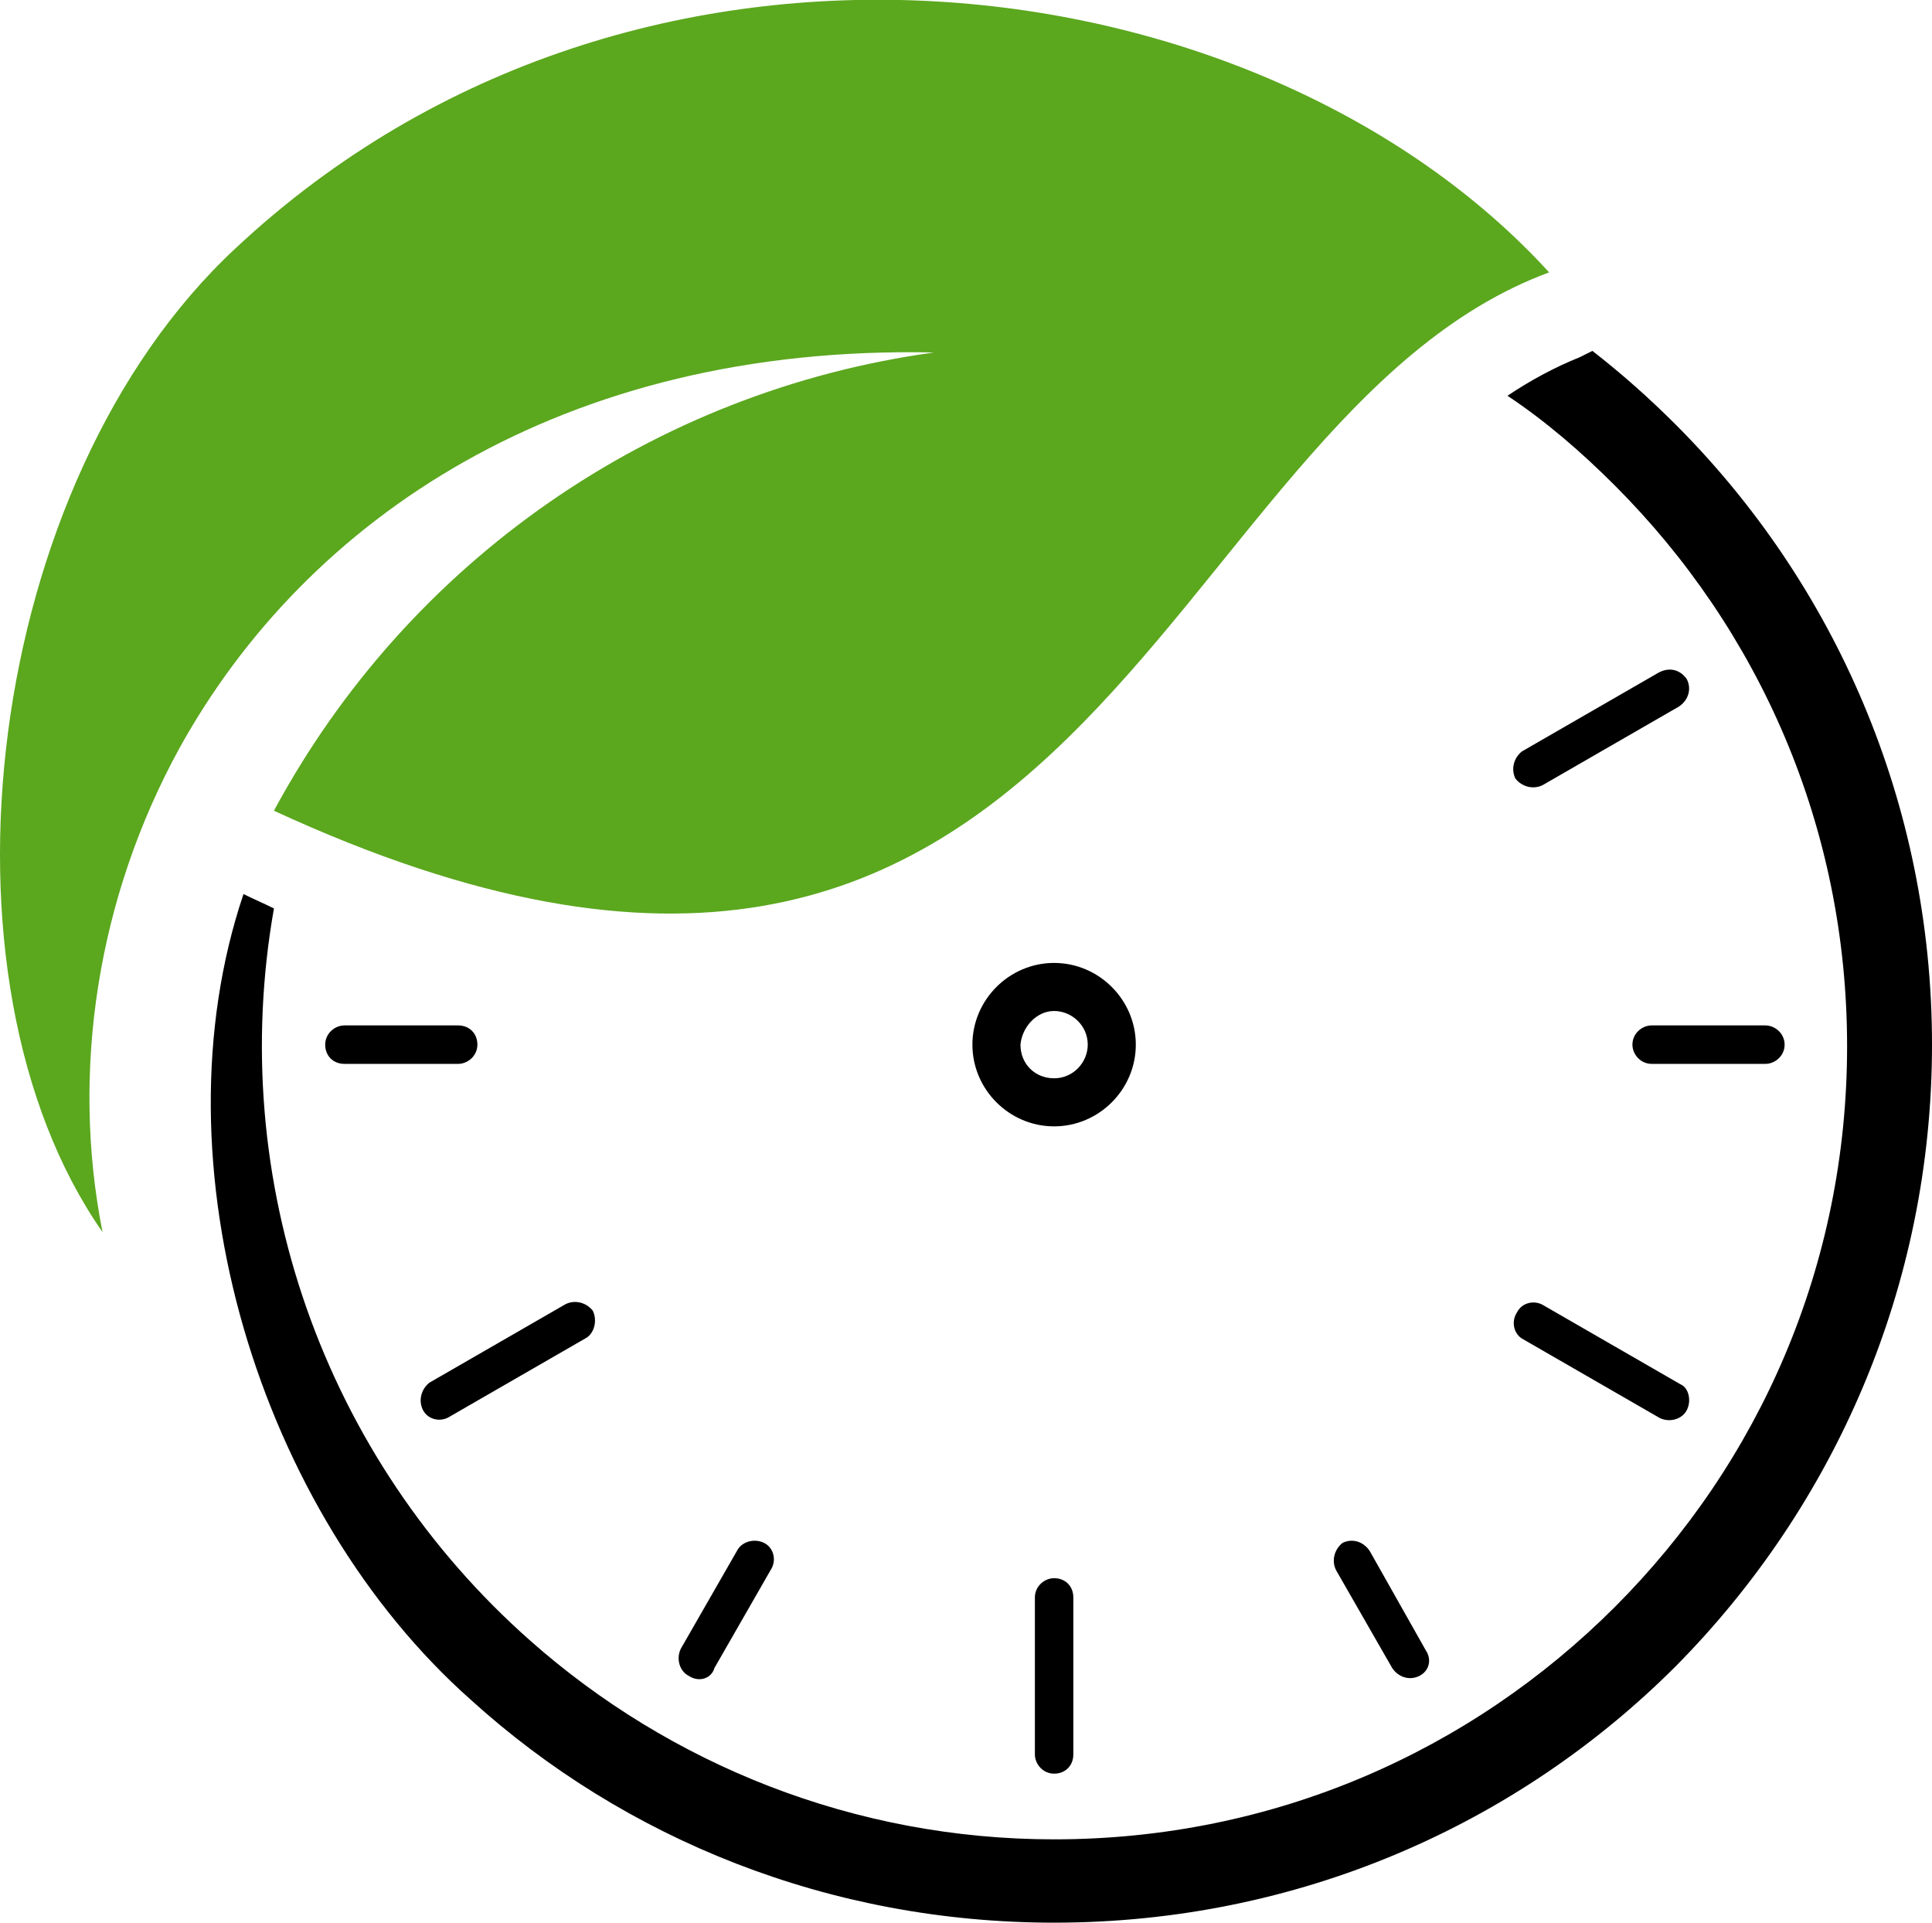
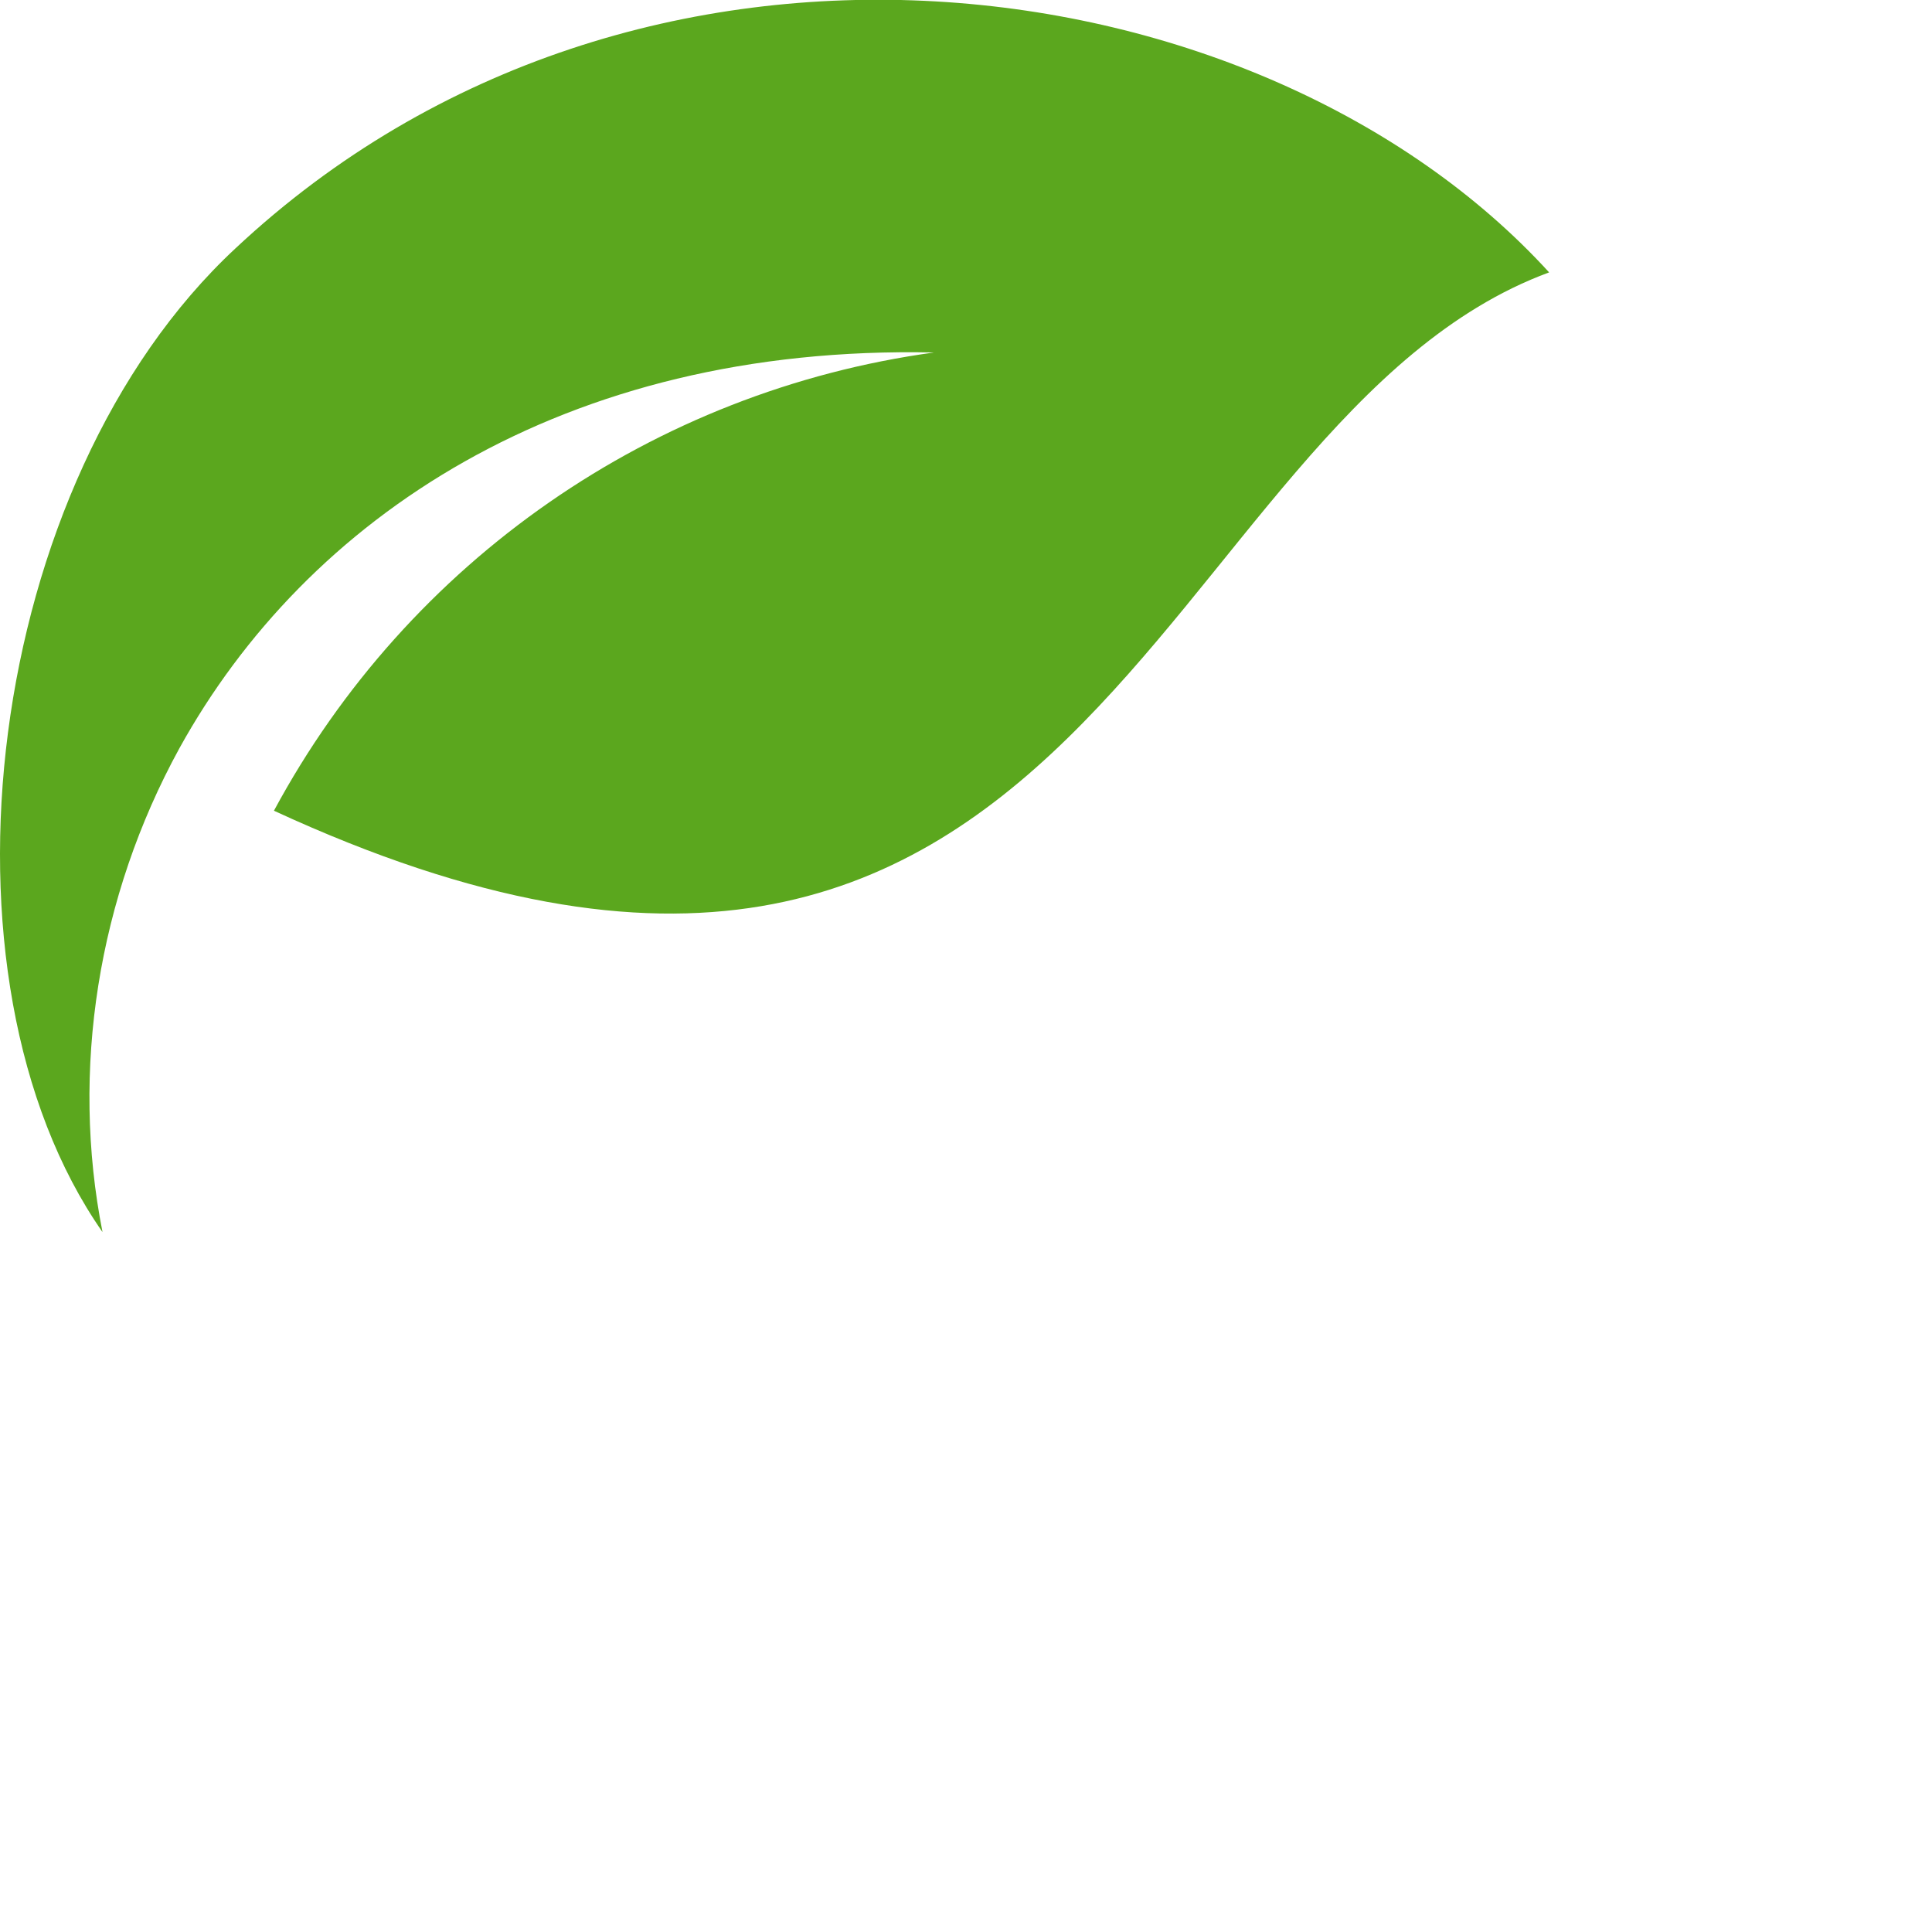
<svg xmlns="http://www.w3.org/2000/svg" version="1.1" id="Layer_1" x="0px" y="0px" viewBox="0 0 120.6 120" style="enable-background:new 0 0 120.6 120;" xml:space="preserve">
  <style type="text/css">
	.st0{fill-rule:evenodd;clip-rule:evenodd;}
	.st1{fill-rule:evenodd;clip-rule:evenodd;fill:#5BA71E;}
</style>
-   <path class="st0" d="M65.8,60.1c2.8,0,5.1,2.3,5.1,5.1c0,2.8-2.3,5.1-5.1,5.1c-2.8,0-5.1-2.3-5.1-5.1C60.7,62.4,63,60.1,65.8,60.1  L65.8,60.1z M99.4,21.9c1.8,1.4,3.5,2.9,5.2,4.6c9.9,9.9,16,23.6,16,38.7c0,15.1-6.1,28.8-16,38.8c-9.9,9.9-23.6,16-38.8,16  c-14,0-26.8-5.2-36.4-13.9C16.2,94.4,9.5,72.7,15.2,55.8c0.6,0.3,1.3,0.6,1.9,0.9c-3,17,3.1,34.3,16,45.7  c8.7,7.7,20.2,12.4,32.7,12.4c13.7,0,26-5.5,35-14.5c9-9,14.5-21.3,14.5-35c0-13.7-5.5-26-14.5-35c-2.1-2.1-4.3-4-6.7-5.6  c1.5-1,3-1.8,4.5-2.4L99.4,21.9z M65.8,110.7L65.8,110.7c-0.7,0-1.2-0.6-1.2-1.2v-9.8c0-0.7,0.6-1.2,1.2-1.2l0,0  c0.7,0,1.2,0.5,1.2,1.2v9.8C67,110.2,66.5,110.7,65.8,110.7L65.8,110.7z M43,104.6L43,104.6c-0.6-0.3-0.8-1.1-0.5-1.7l3.5-6.1  c0.3-0.6,1.1-0.8,1.7-0.5l0,0c0.6,0.3,0.8,1.1,0.4,1.7l-3.5,6.1C44.4,104.8,43.6,105,43,104.6L43,104.6z M26.4,88L26.4,88  c-0.3-0.6-0.1-1.3,0.4-1.7l8.5-4.9c0.6-0.3,1.3-0.1,1.7,0.4l0,0c0.3,0.6,0.1,1.4-0.4,1.7l-8.5,4.9C27.5,88.8,26.7,88.6,26.4,88  L26.4,88z M20.3,65.2c0-0.7,0.6-1.2,1.2-1.2h7.1c0.7,0,1.2,0.5,1.2,1.2l0,0c0,0.7-0.6,1.2-1.2,1.2h-7.1  C20.8,66.4,20.3,65.9,20.3,65.2L20.3,65.2z M105.3,88L105.3,88c-0.3,0.6-1.1,0.8-1.7,0.5l-8.5-4.9c-0.6-0.3-0.8-1.1-0.4-1.7l0,0  c0.3-0.6,1.1-0.8,1.7-0.4l8.5,4.9C105.4,86.6,105.6,87.4,105.3,88L105.3,88z M88.6,104.6L88.6,104.6c-0.6,0.3-1.3,0.1-1.7-0.5  l-3.5-6.1c-0.3-0.6-0.1-1.3,0.4-1.7l0,0c0.6-0.3,1.3-0.1,1.7,0.5L89,103C89.4,103.6,89.2,104.3,88.6,104.6L88.6,104.6z M105.3,42.4  L105.3,42.4c0.3,0.6,0.1,1.3-0.5,1.7L96.3,49c-0.6,0.3-1.3,0.1-1.7-0.4l0,0c-0.3-0.6-0.1-1.3,0.4-1.7l8.5-4.9  C104.2,41.6,104.9,41.8,105.3,42.4L105.3,42.4z M111.4,65.2L111.4,65.2c0,0.7-0.6,1.2-1.2,1.2h-7.1c-0.7,0-1.2-0.6-1.2-1.2l0,0  c0-0.7,0.6-1.2,1.2-1.2h7.1C110.8,64,111.4,64.5,111.4,65.2L111.4,65.2z M65.8,63.1c1.1,0,2.1,0.9,2.1,2.1c0,1.1-0.9,2.1-2.1,2.1  s-2.1-0.9-2.1-2.1C63.8,64.1,64.7,63.1,65.8,63.1L65.8,63.1z" />
  <path class="st1" d="M58.3,22c-23.2-0.5-39.2,10.4-47.1,24.7C6.1,56,4.4,66.8,6.4,76.9C-4.7,61-1,30.1,14.7,15.5  C39.8-8,78.8-2.6,96.7,17C71.8,26.2,68,74.1,17.1,50.6C25.5,35,40.8,24.4,58.3,22L58.3,22z" />
</svg>